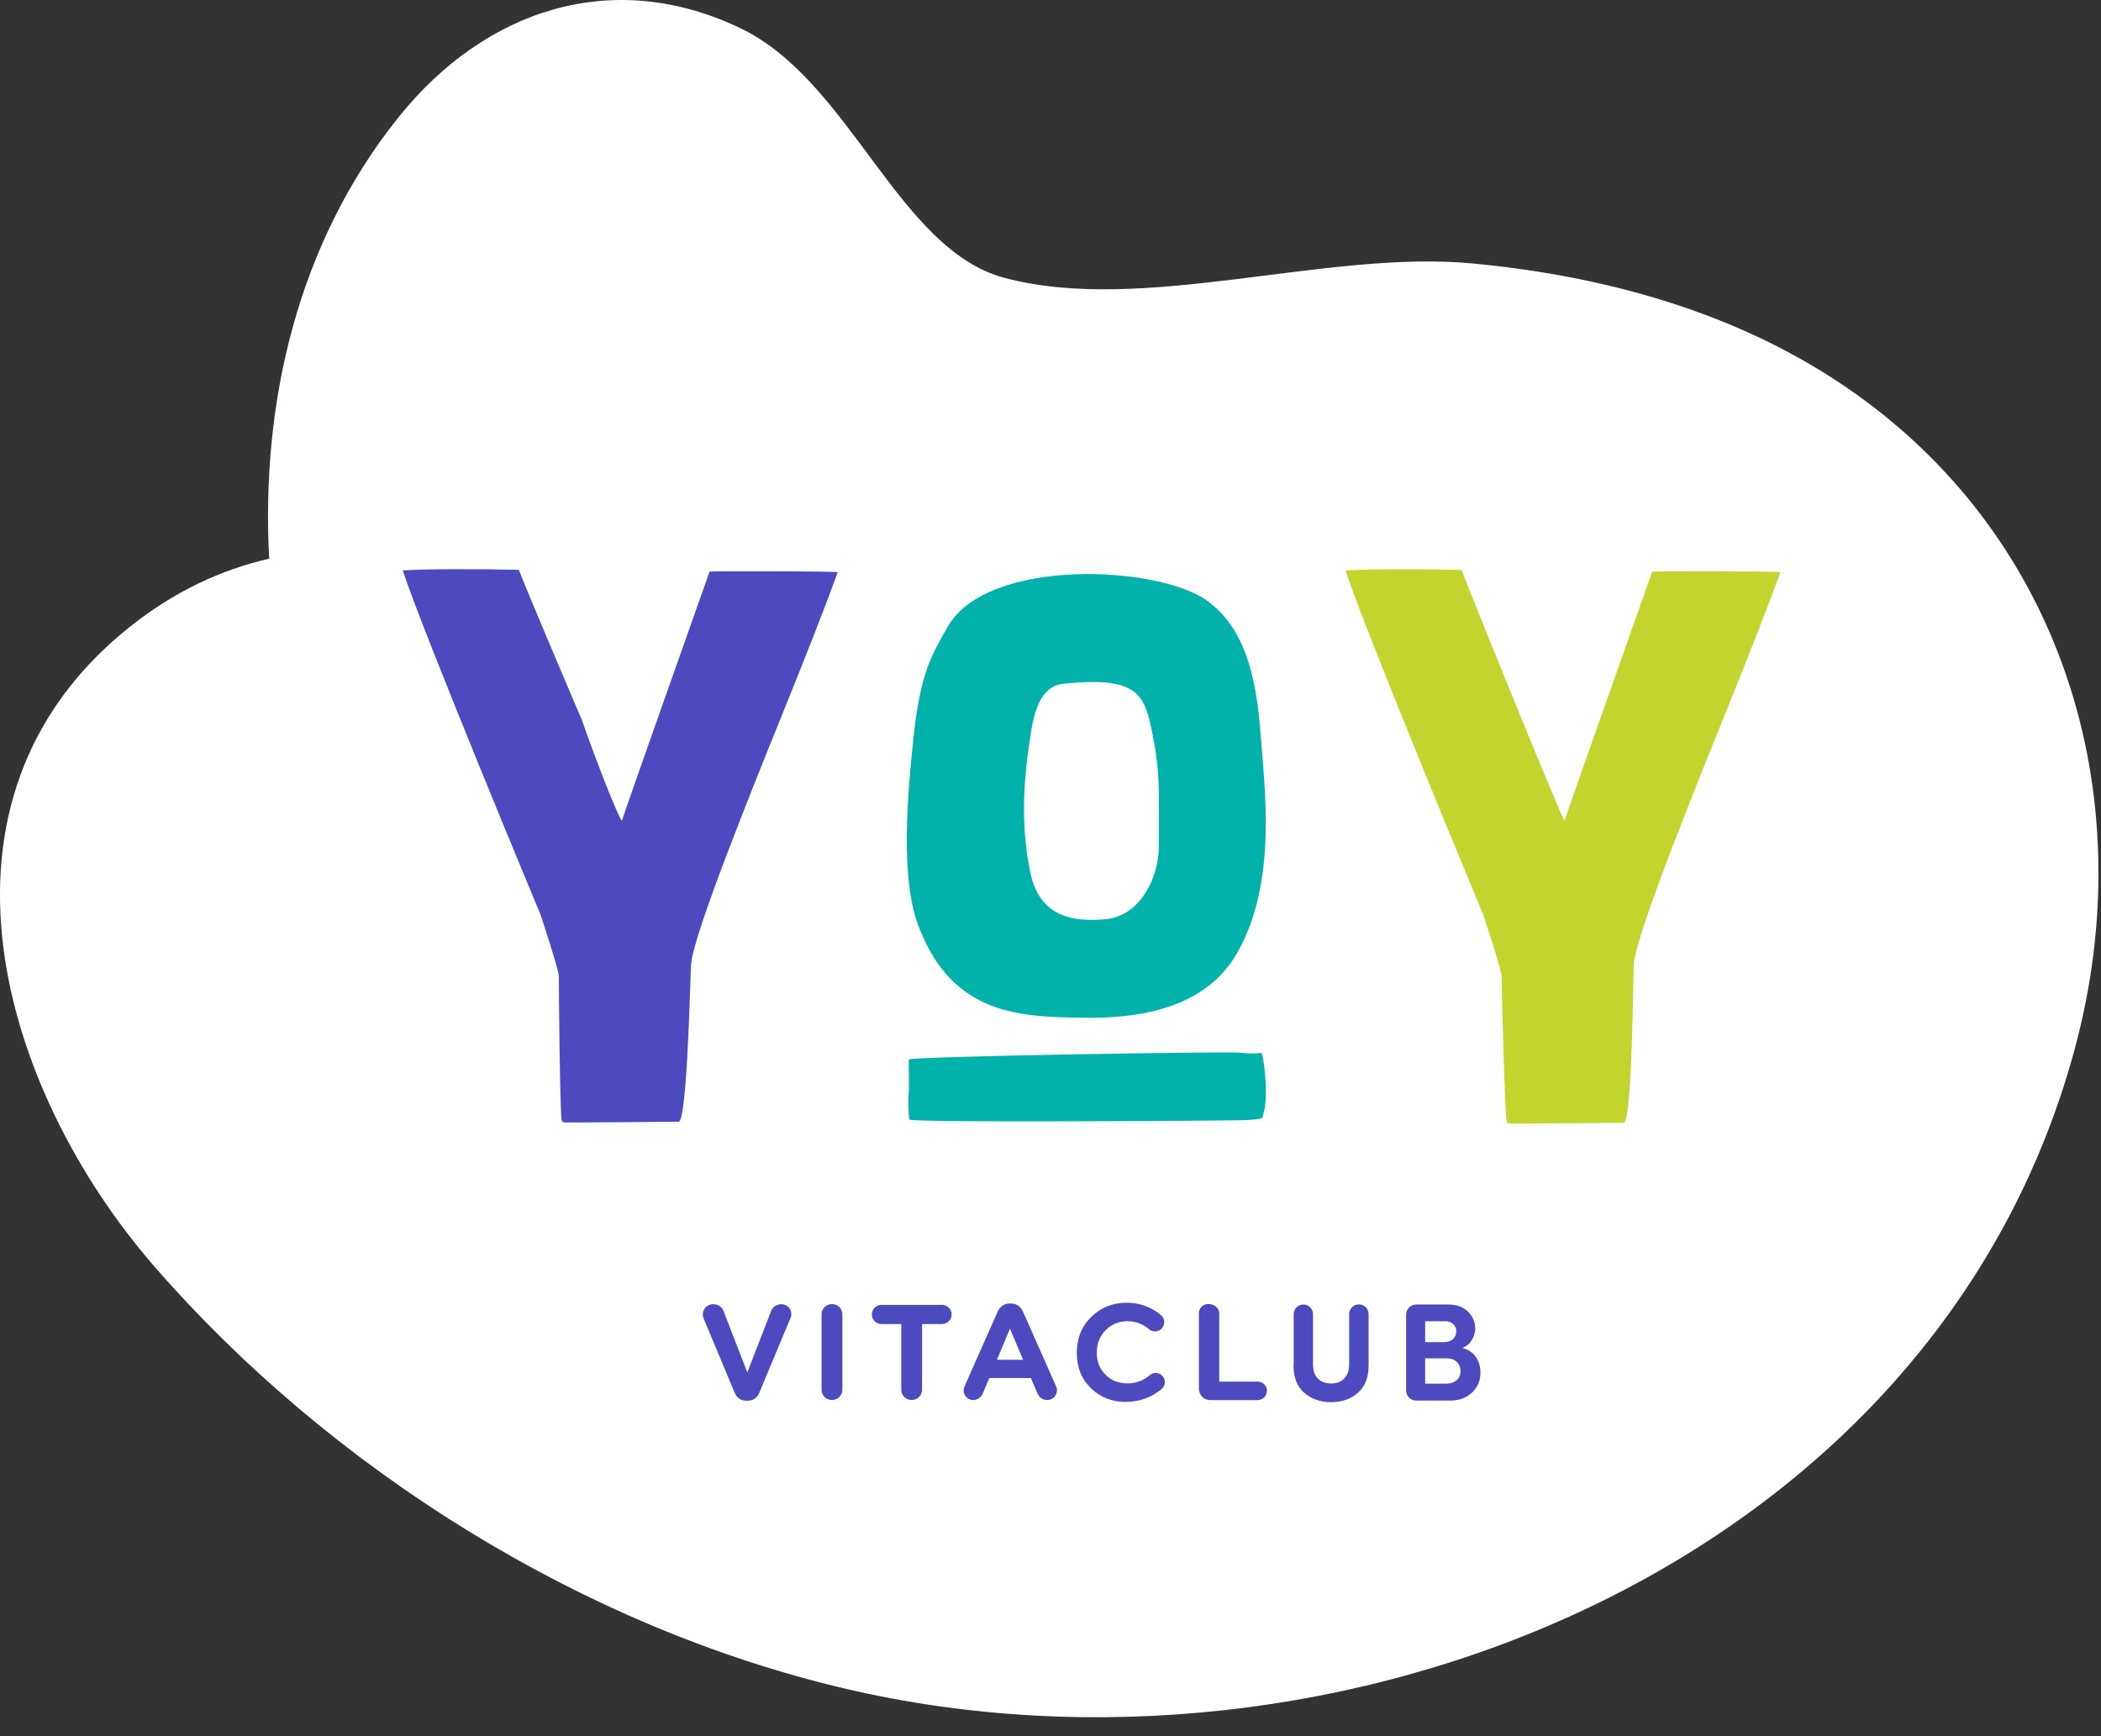
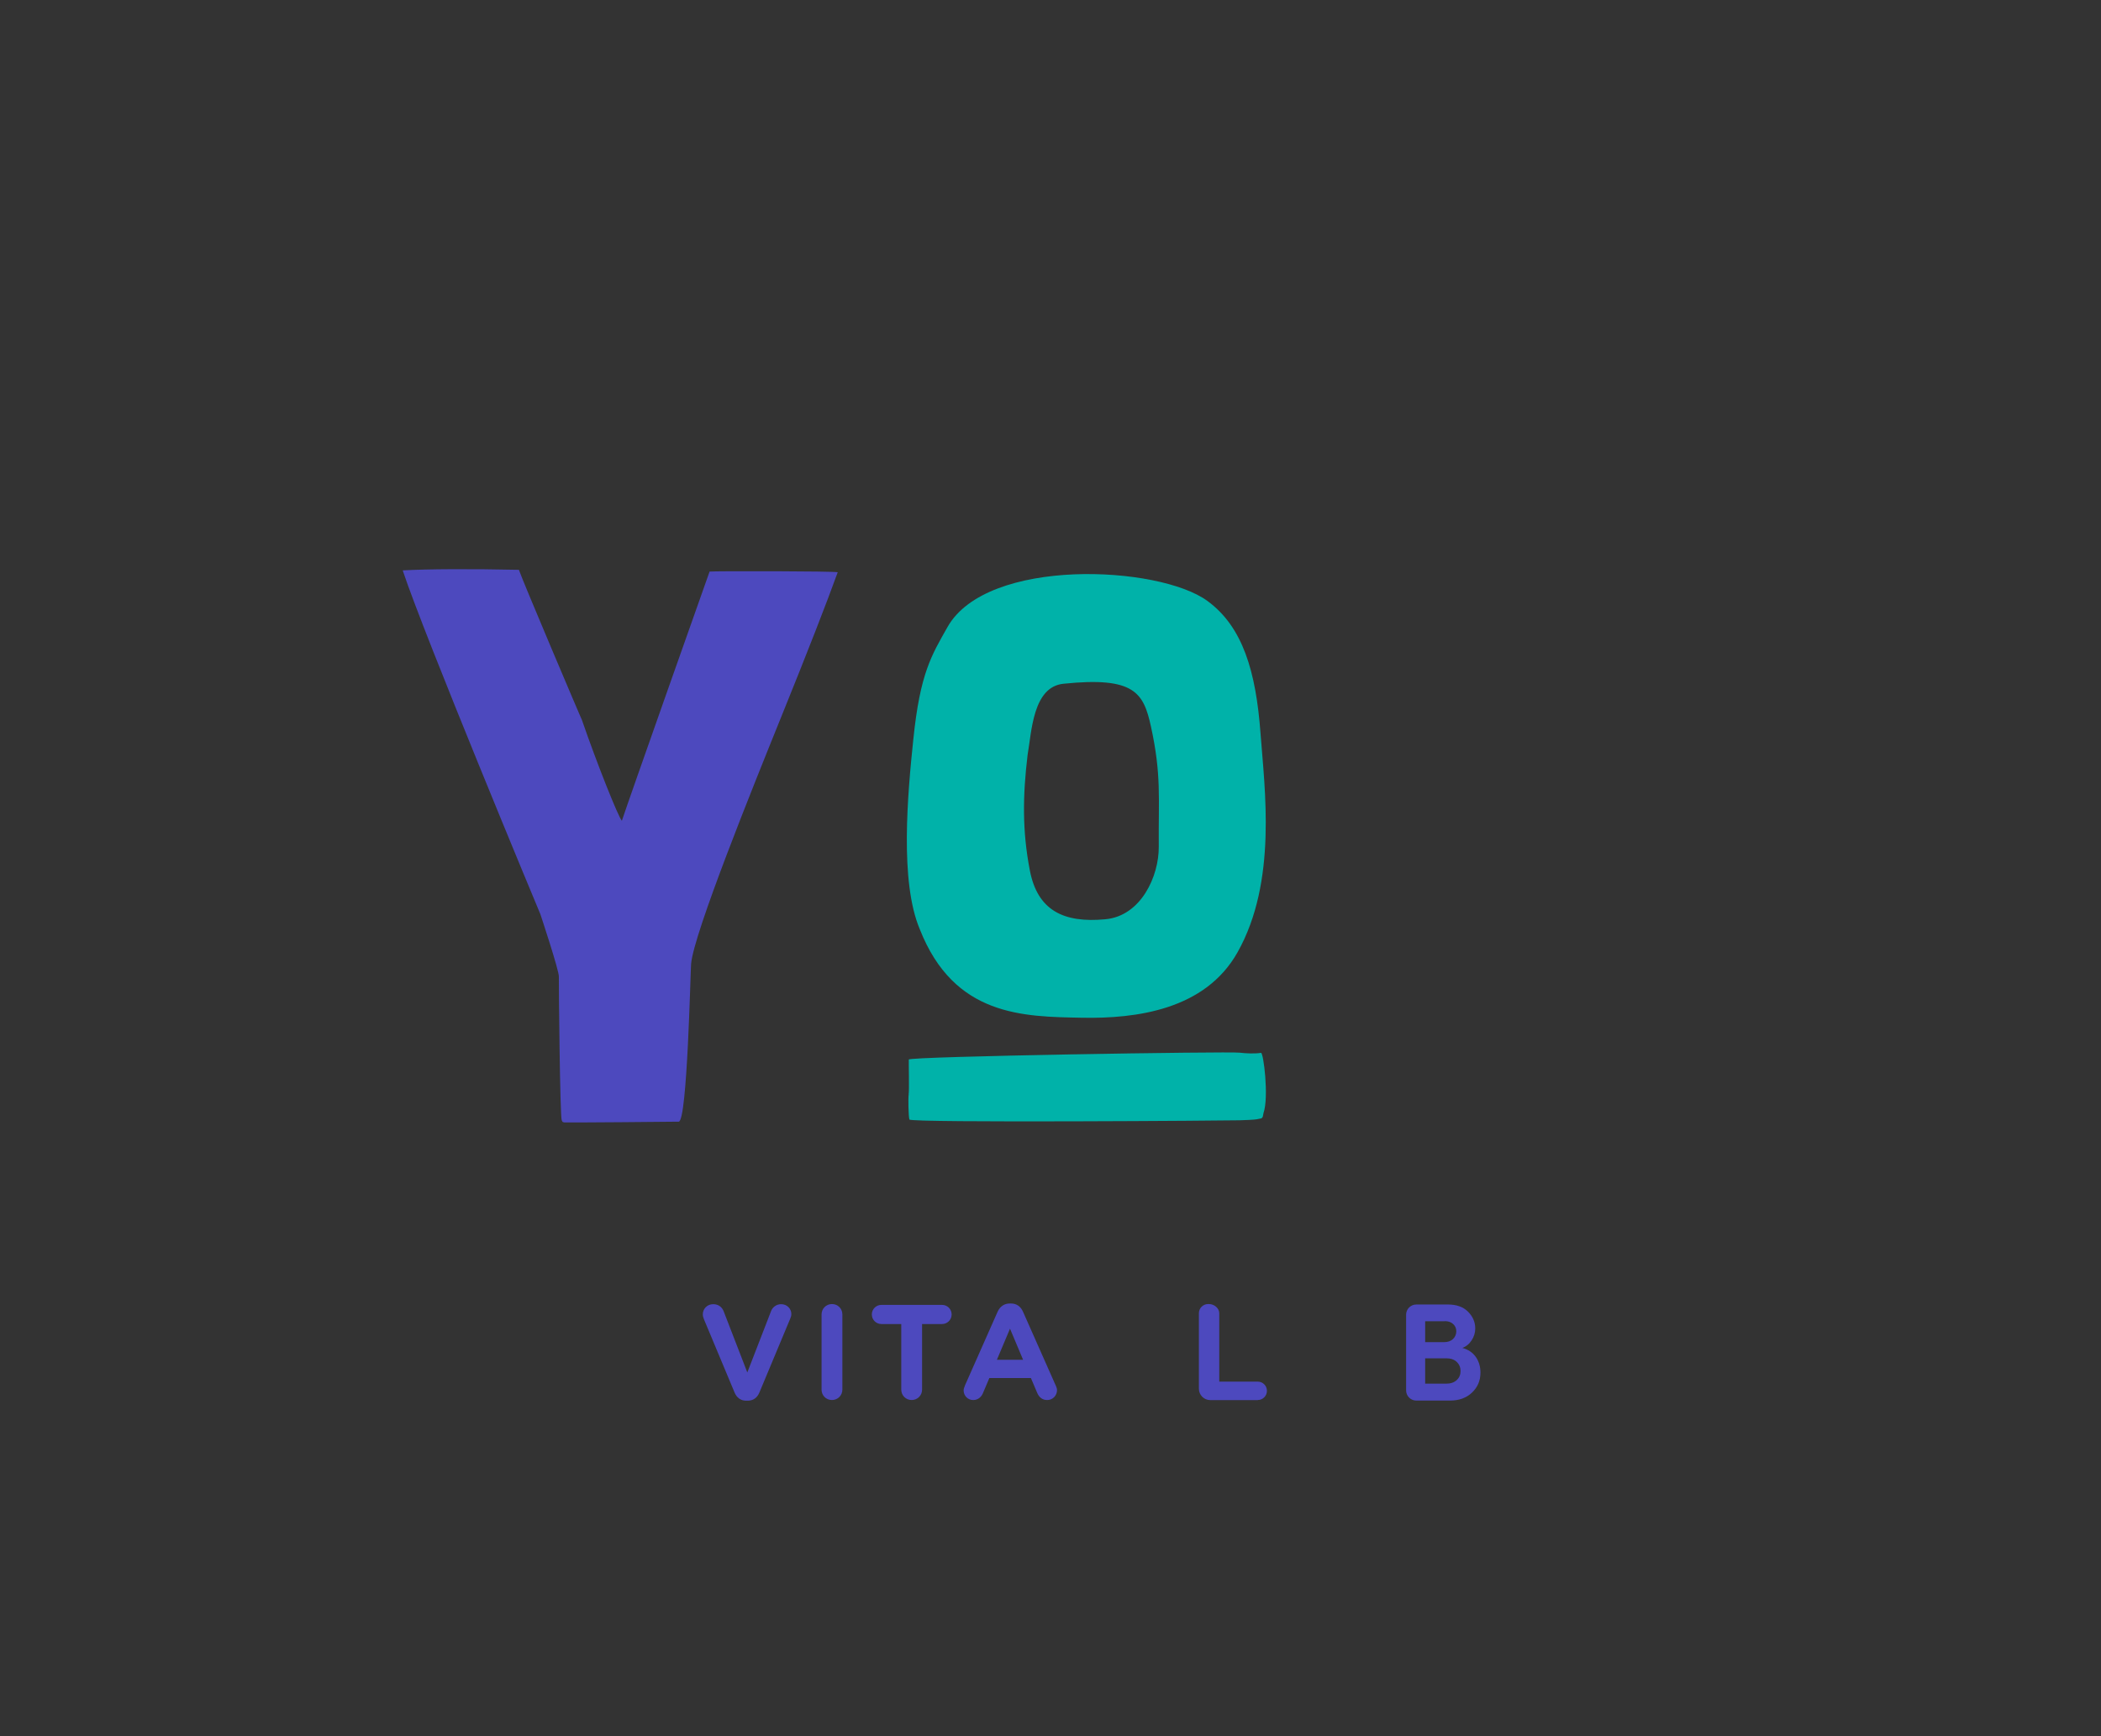
<svg xmlns="http://www.w3.org/2000/svg" width="98" height="81" viewBox="0 0 98 81" fill="none">
  <rect x="0" y="0" width="98" height="81" fill="#333333" stroke="none" />
-   <path d="M85.566 17.701C80.537 14.43 74.606 12.851 68.693 12.291C61.859 11.638 53.258 14.691 46.835 12.957C41.887 11.626 39.678 3.791 34.55 1.323C28.575 -1.55 22.606 0.446 18.579 5.482C13.918 11.309 12.163 18.708 12.555 26.064C10.327 26.574 8.136 27.581 6.026 29.266C-4.044 37.319 0.014 50.837 7.227 59.113C15.449 68.552 27.181 75.901 39.404 78.774C62.245 84.147 90.19 73.159 96.762 48.984C100.011 37.033 96.159 24.578 85.566 17.701ZM47.707 44.662C46.437 45.035 45.186 45.228 44.203 44.886C44.022 44.824 43.842 44.7 43.661 44.594C45.186 44.364 46.649 44.339 47.707 44.662Z" fill="white" />
  <g clip-path="url(#clip0_748_3382)">
    <path d="M36.405 33.531C37.671 30.406 38.559 28.126 39.075 26.696C38.949 26.644 33.402 26.635 33.098 26.665C33.098 26.665 29.258 37.505 29.007 38.29C28.842 38.121 27.849 35.633 27.143 33.587C27.143 33.609 24.356 27.051 24.204 26.583C21.981 26.535 19.94 26.544 18.791 26.609V26.631C19.801 29.673 25.11 42.429 25.206 42.65C25.206 42.65 26.085 45.294 26.068 45.562C26.059 45.779 26.12 52.151 26.203 52.267C26.255 52.346 26.203 52.333 26.32 52.363C26.372 52.376 31.555 52.333 31.659 52.328C32.058 52.311 32.205 45.302 32.236 44.964C32.357 43.543 35.144 36.651 36.405 33.531Z" fill="#4D49BE" />
-     <path d="M80.376 33.53C81.641 30.405 82.53 28.125 83.045 26.695C82.92 26.643 77.372 26.635 77.069 26.665C77.069 26.665 73.228 37.505 72.977 38.289C72.812 38.12 68.326 27.055 68.175 26.587C65.956 26.539 63.914 26.548 62.766 26.613V26.635C63.776 29.677 69.085 42.433 69.18 42.654C69.18 42.654 70.06 45.298 70.043 45.566C70.034 45.783 70.199 52.202 70.281 52.319C70.333 52.397 70.281 52.384 70.398 52.414C70.45 52.427 75.634 52.384 75.738 52.38C76.137 52.362 76.18 45.306 76.206 44.968C76.327 43.547 79.114 36.655 80.376 33.535V33.53Z" fill="#C2D52F" />
    <path d="M42.603 34.476C42.92 31.395 43.453 30.571 44.198 29.249C46.044 25.986 54.054 26.371 56.321 28.036C57.972 29.245 58.583 31.334 58.796 34.208C58.986 36.791 59.589 41.121 57.721 44.432C56.208 47.115 52.992 47.527 50.465 47.479C47.735 47.427 44.506 47.423 42.902 43.348C41.962 41.116 42.334 37.064 42.603 34.472V34.476ZM47.93 35.235C47.705 37.107 47.678 38.758 48.038 40.614C48.394 42.456 49.59 43.071 51.562 42.885C53.226 42.729 54.059 40.874 54.05 39.504C54.032 37.211 54.18 36.158 53.686 33.895C53.339 32.322 52.927 31.555 49.603 31.898C48.173 32.045 48.121 34.143 47.93 35.23V35.235Z" fill="#00B2A9" />
    <path d="M42.387 51.05C42.356 51.176 42.374 52.134 42.421 52.229C42.504 52.39 57.543 52.277 57.803 52.264C58.046 52.251 58.501 52.251 58.709 52.199C58.848 52.164 58.822 52.199 58.887 52.125C58.913 52.091 58.922 51.965 58.935 51.926C59.195 51.18 58.935 49.1 58.818 49.117C58.532 49.165 58.102 49.143 57.825 49.109C57.331 49.044 42.4 49.282 42.391 49.429C42.382 49.551 42.417 50.925 42.382 51.055L42.387 51.05Z" fill="#00B2A9" />
-     <path d="M52.533 65.404C51.878 65.404 51.328 65.192 50.89 64.767C50.448 64.338 50.227 63.788 50.227 63.111C50.227 62.435 50.452 61.876 50.899 61.438C51.35 60.996 51.9 60.775 52.541 60.775C52.94 60.775 53.313 60.858 53.655 61.027C53.85 61.122 54.02 61.235 54.167 61.365C54.349 61.529 54.353 61.811 54.18 61.985L54.171 61.993C54.015 62.149 53.764 62.154 53.599 62.011C53.304 61.764 52.971 61.638 52.589 61.638C52.186 61.638 51.844 61.777 51.571 62.058C51.298 62.331 51.159 62.682 51.159 63.107C51.159 63.532 51.293 63.861 51.566 64.13C51.835 64.403 52.177 64.537 52.585 64.537C52.992 64.537 53.335 64.407 53.629 64.152C53.794 64.013 54.032 64.013 54.193 64.16C54.379 64.329 54.379 64.624 54.193 64.789C54.041 64.923 53.868 65.036 53.668 65.136C53.317 65.309 52.94 65.396 52.533 65.396V65.404Z" fill="#4D49BE" />
-     <path d="M60.343 63.701V61.309C60.343 61.057 60.547 60.858 60.794 60.858C61.045 60.858 61.245 61.062 61.245 61.309V63.64C61.245 63.935 61.318 64.16 61.47 64.312C61.617 64.464 61.83 64.542 62.094 64.542C62.358 64.542 62.558 64.464 62.705 64.303C62.857 64.147 62.931 63.922 62.931 63.636V61.304C62.931 61.053 63.134 60.853 63.381 60.853H63.386C63.637 60.853 63.837 61.057 63.837 61.304V63.697C63.837 64.26 63.672 64.685 63.338 64.975C63.009 65.266 62.593 65.413 62.09 65.413C61.587 65.413 61.167 65.266 60.833 64.975C60.499 64.685 60.334 64.256 60.334 63.697L60.343 63.701Z" fill="#4D49BE" />
    <path d="M68.205 62.882C68.474 62.951 68.686 63.09 68.834 63.298C68.981 63.506 69.055 63.753 69.055 64.034C69.055 64.407 68.925 64.715 68.665 64.962C68.405 65.213 68.062 65.339 67.633 65.339H66.064C65.8 65.339 65.587 65.127 65.587 64.862V61.334C65.587 61.07 65.8 60.857 66.064 60.857H67.542C67.941 60.857 68.253 60.97 68.474 61.191C68.699 61.416 68.812 61.677 68.812 61.976C68.812 62.175 68.756 62.357 68.643 62.53C68.53 62.704 68.383 62.821 68.201 62.886L68.205 62.882ZM67.39 61.638H66.476V62.613H67.356C67.534 62.613 67.672 62.565 67.776 62.465C67.876 62.37 67.928 62.249 67.928 62.106C67.928 61.971 67.88 61.859 67.781 61.768C67.685 61.677 67.555 61.633 67.39 61.633V61.638ZM66.476 64.55H67.46C67.668 64.55 67.828 64.494 67.95 64.381C68.071 64.268 68.127 64.13 68.127 63.961C68.127 63.792 68.067 63.649 67.95 63.536C67.832 63.423 67.668 63.367 67.46 63.367H66.476V64.55Z" fill="#4D49BE" />
    <path d="M58.67 65.317H56.451C56.161 65.317 55.922 65.079 55.922 64.789V61.265C55.922 61.027 56.113 60.836 56.352 60.836H56.395C56.633 60.836 56.872 61.027 56.872 61.265V64.455H58.666C58.904 64.455 59.095 64.646 59.095 64.884C59.095 65.123 58.904 65.313 58.666 65.313L58.67 65.317Z" fill="#4D49BE" />
    <path d="M34.264 64.964L32.838 61.553C32.808 61.479 32.782 61.401 32.782 61.319C32.782 61.05 32.994 60.842 33.267 60.842C33.519 60.842 33.683 60.985 33.757 61.18L34.858 64.027L35.972 61.15C36.037 60.993 36.206 60.842 36.435 60.842C36.7 60.842 36.912 61.041 36.912 61.306C36.912 61.379 36.886 61.462 36.86 61.518L35.421 64.964C35.322 65.202 35.139 65.345 34.875 65.345H34.81C34.546 65.345 34.364 65.202 34.264 64.964Z" fill="#4D49BE" />
    <path d="M38.321 61.321C38.321 61.053 38.533 60.836 38.806 60.836C39.079 60.836 39.292 61.048 39.292 61.321V64.828C39.292 65.097 39.079 65.313 38.806 65.313C38.533 65.313 38.321 65.101 38.321 64.828V61.321Z" fill="#4D49BE" />
    <path d="M42.044 61.768H41.112C40.865 61.768 40.666 61.569 40.666 61.321C40.666 61.074 40.865 60.875 41.112 60.875H43.942C44.189 60.875 44.389 61.074 44.389 61.321C44.389 61.569 44.189 61.768 43.942 61.768H43.01V64.828C43.01 65.097 42.798 65.313 42.525 65.313C42.252 65.313 42.039 65.101 42.039 64.828V61.768H42.044Z" fill="#4D49BE" />
    <path d="M45 64.655L46.534 61.192C46.642 60.954 46.837 60.81 47.102 60.81H47.158C47.423 60.81 47.609 60.954 47.717 61.192L49.252 64.655C49.282 64.724 49.304 64.785 49.304 64.85C49.304 65.106 49.104 65.314 48.844 65.314C48.619 65.314 48.467 65.184 48.38 64.98L48.086 64.287H46.148L45.841 65.01C45.758 65.197 45.594 65.314 45.394 65.314C45.143 65.314 44.948 65.114 44.948 64.863C44.948 64.794 44.974 64.724 45.004 64.655H45ZM47.722 63.437L47.111 61.985L46.499 63.437H47.717H47.722Z" fill="#4D49BE" />
  </g>
  <defs>
    <clipPath id="clip0_748_3382">
      <rect width="64.255" height="38.865" fill="white" transform="translate(18.791 26.553)" />
    </clipPath>
  </defs>
</svg>